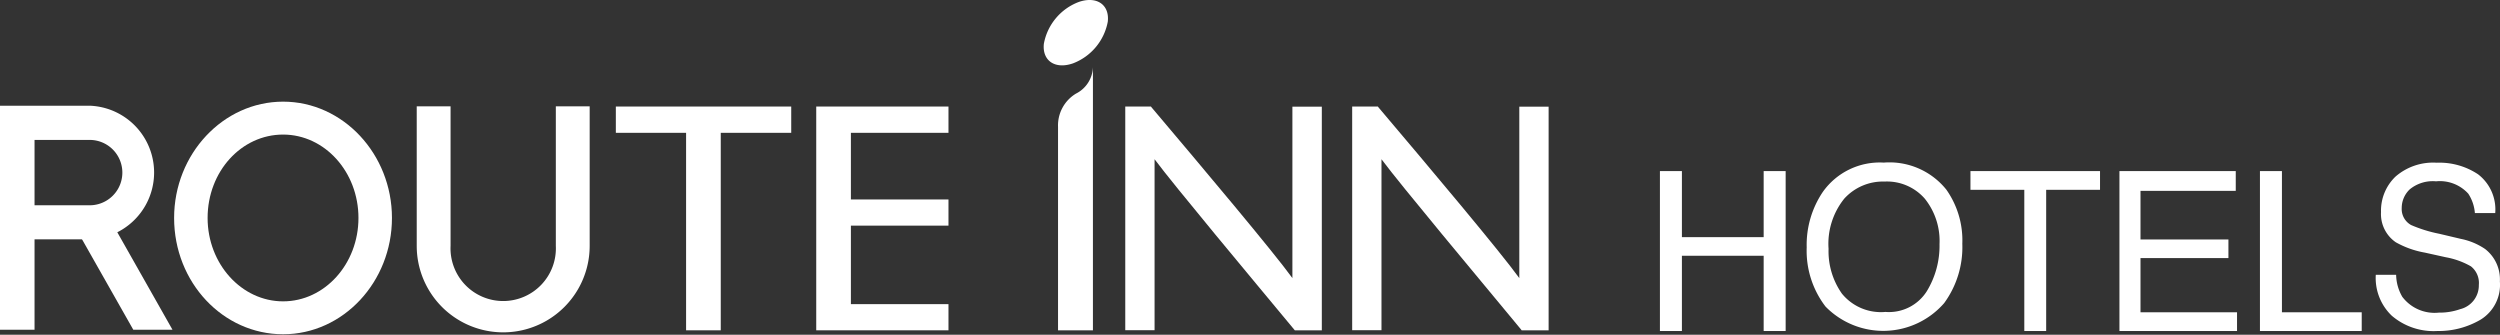
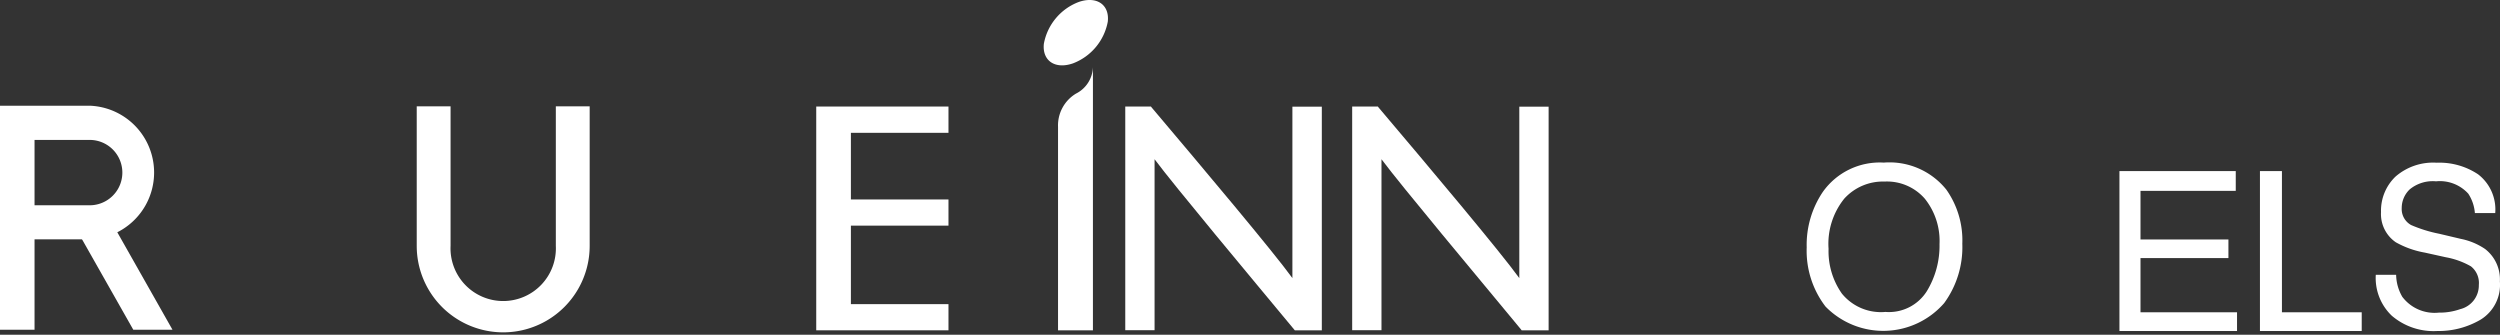
<svg xmlns="http://www.w3.org/2000/svg" id="logo_routeinn" viewBox="0 0 214.95 28.78">
  <rect x="0" y="0" width="214.95" height="28.78" fill="#333333" stroke="none" />
  <defs>
    <style>.cls-1{fill:#fff;}</style>
  </defs>
  <title>logo_routeinn</title>
-   <polygon class="cls-1" points="67.85 9.16 52.95 9.16 52.95 11.42 58.99 11.42 58.99 28.4 61.97 28.4 61.97 11.42 68.03 11.42 68.03 9.16 67.85 9.16" />
  <polygon class="cls-1" points="81.55 11.42 81.55 9.16 81.37 9.16 70.18 9.16 70.18 28.4 81.55 28.4 81.55 26.15 73.16 26.15 73.16 19.4 81.55 19.4 81.55 17.15 73.16 17.15 73.16 11.42 81.55 11.42" />
  <path class="cls-1" d="M478.49,144.26h-2.34V159c-1.65-2.28-7.62-9.37-12.11-14.68l-.05-.07h-2.21v19.23h2.52v-14.7c1.72,2.31,8.15,10,12,14.64l.06.07h2.32V144.26Z" transform="translate(-365.03 -135.09)" />
  <path class="cls-1" d="M498,144.26h-2.34V159c-1.64-2.27-7.61-9.37-12.11-14.68l-.05-.07h-2.21v19.23h2.52V148.78c1.72,2.31,8.16,10,12,14.64l.05.07h2.32V144.26Z" transform="translate(-365.03 -135.09)" />
  <path class="cls-1" d="M456,163.31v.18h3V140.86a2.64,2.64,0,0,1-1.46,2.28A3.19,3.19,0,0,0,456,146v17.33" transform="translate(-365.03 -135.09)" />
  <path class="cls-1" d="M460.28,136.94a4.77,4.77,0,0,1-3,3.6c-1.53.53-2.65-.22-2.5-1.68a4.76,4.76,0,0,1,3-3.6c1.53-.53,2.65.22,2.5,1.67" transform="translate(-365.03 -135.09)" />
  <path class="cls-1" d="M412.82,144.23v12a4.53,4.53,0,1,1-9.05,0v-12h-2.91v12a7.43,7.43,0,1,0,14.87,0v-12Z" transform="translate(-365.03 -135.09)" />
-   <path class="cls-1" d="M380,153.83c0,5.54,4.2,10,9.37,10s9.36-4.51,9.36-10-4.2-10-9.36-10-9.37,4.51-9.37,10m2.88,0c0-4,2.91-7.17,6.49-7.17s6.48,3.21,6.48,7.17-2.91,7.17-6.48,7.17-6.49-3.22-6.49-7.17" transform="translate(-365.03 -135.09)" />
  <path class="cls-1" d="M366.5,144.18H365v19.26H368v-7.77h4.77a5.75,5.75,0,0,0,0-11.49Zm6.24,2.94a2.81,2.81,0,0,1,0,5.62H368v-5.62Z" transform="translate(-365.03 -135.09)" />
  <polygon class="cls-1" points="9.06 18.16 6.5 19.6 11.46 28.35 14.83 28.35 9.06 18.16" />
-   <polygon class="cls-1" points="142.72 14.71 144.61 14.71 144.61 20.39 151.64 20.39 151.64 14.71 153.53 14.71 153.53 28.46 151.64 28.46 151.64 21.99 144.61 21.99 144.61 28.46 142.72 28.46 142.72 14.71" />
  <polygon class="cls-1" points="194.31 14.71 196.2 14.71 196.2 26.85 203.06 26.85 203.06 28.46 194.31 28.46 194.31 14.71" />
  <path class="cls-1" d="M571.05,158.72a3.87,3.87,0,0,0,.53,1.89,3.48,3.48,0,0,0,3.14,1.36,5.32,5.32,0,0,0,1.84-.3,2.1,2.1,0,0,0,1.6-2.08,1.82,1.82,0,0,0-.68-1.6,6.78,6.78,0,0,0-2.15-.78l-1.81-.4a7.86,7.86,0,0,1-2.5-.89,2.94,2.94,0,0,1-1.27-2.59,4.06,4.06,0,0,1,1.25-3.06,4.92,4.92,0,0,1,3.53-1.19,6,6,0,0,1,3.57,1,3.81,3.81,0,0,1,1.47,3.33h-1.75a3.52,3.52,0,0,0-.57-1.67,3.3,3.3,0,0,0-2.77-1.06,3.12,3.12,0,0,0-2.26.69,2.21,2.21,0,0,0-.69,1.6,1.57,1.57,0,0,0,.81,1.47,11.78,11.78,0,0,0,2.42.75l1.86.44a5.66,5.66,0,0,1,2.08.87,3.3,3.3,0,0,1,1.27,2.79,3.51,3.51,0,0,1-1.62,3.26,7.12,7.12,0,0,1-3.76,1,5.53,5.53,0,0,1-3.91-1.31,4.48,4.48,0,0,1-1.38-3.52Z" transform="translate(-365.03 -135.09)" />
  <path class="cls-1" d="M527.14,161.91a4.33,4.33,0,0,1-3.74-1.57,6.32,6.32,0,0,1-1.15-3.85,6.19,6.19,0,0,1,1.35-4.32,4.49,4.49,0,0,1,3.47-1.47,4.31,4.31,0,0,1,3.46,1.48,5.81,5.81,0,0,1,1.26,3.9,7.51,7.51,0,0,1-1.1,4.06,3.85,3.85,0,0,1-3.55,1.77M527,149.07a6,6,0,0,0-5.25,2.53,8.13,8.13,0,0,0-1.38,4.76,7.88,7.88,0,0,0,1.62,5.09,6.94,6.94,0,0,0,10.2-.3,8.15,8.15,0,0,0,1.56-5.1,7.56,7.56,0,0,0-1.37-4.65,6.27,6.27,0,0,0-5.38-2.33" transform="translate(-365.03 -135.09)" />
  <polygon class="cls-1" points="182.23 14.71 192.23 14.71 192.23 16.41 184.04 16.41 184.04 20.59 191.6 20.59 191.6 22.19 184.04 22.19 184.04 26.85 192.34 26.85 192.34 28.46 182.23 28.46 182.23 14.71" />
-   <polygon class="cls-1" points="180.56 14.71 180.56 16.32 175.93 16.32 175.93 28.46 174.05 28.46 174.05 16.32 169.42 16.32 169.42 14.71 180.56 14.71" />
</svg>